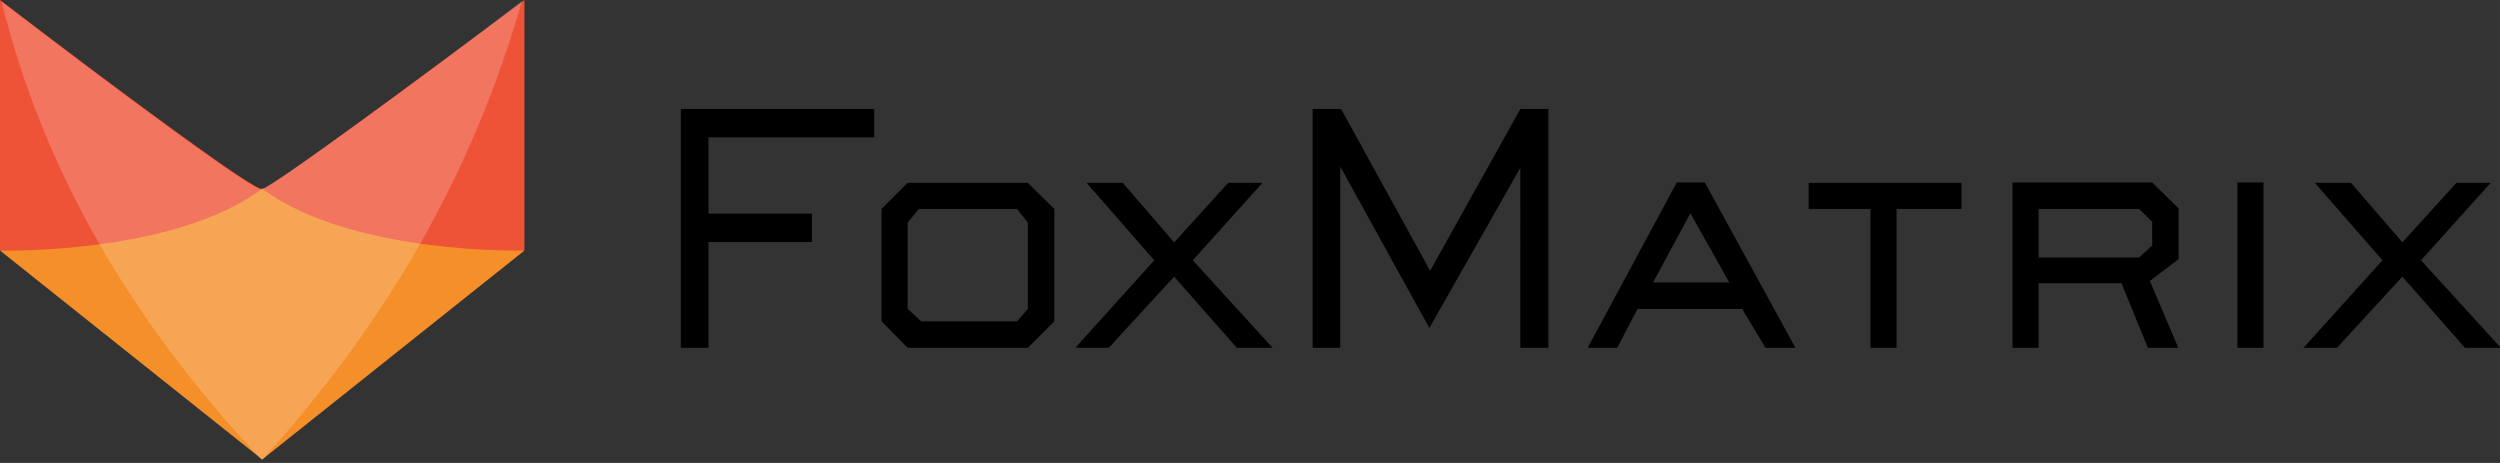
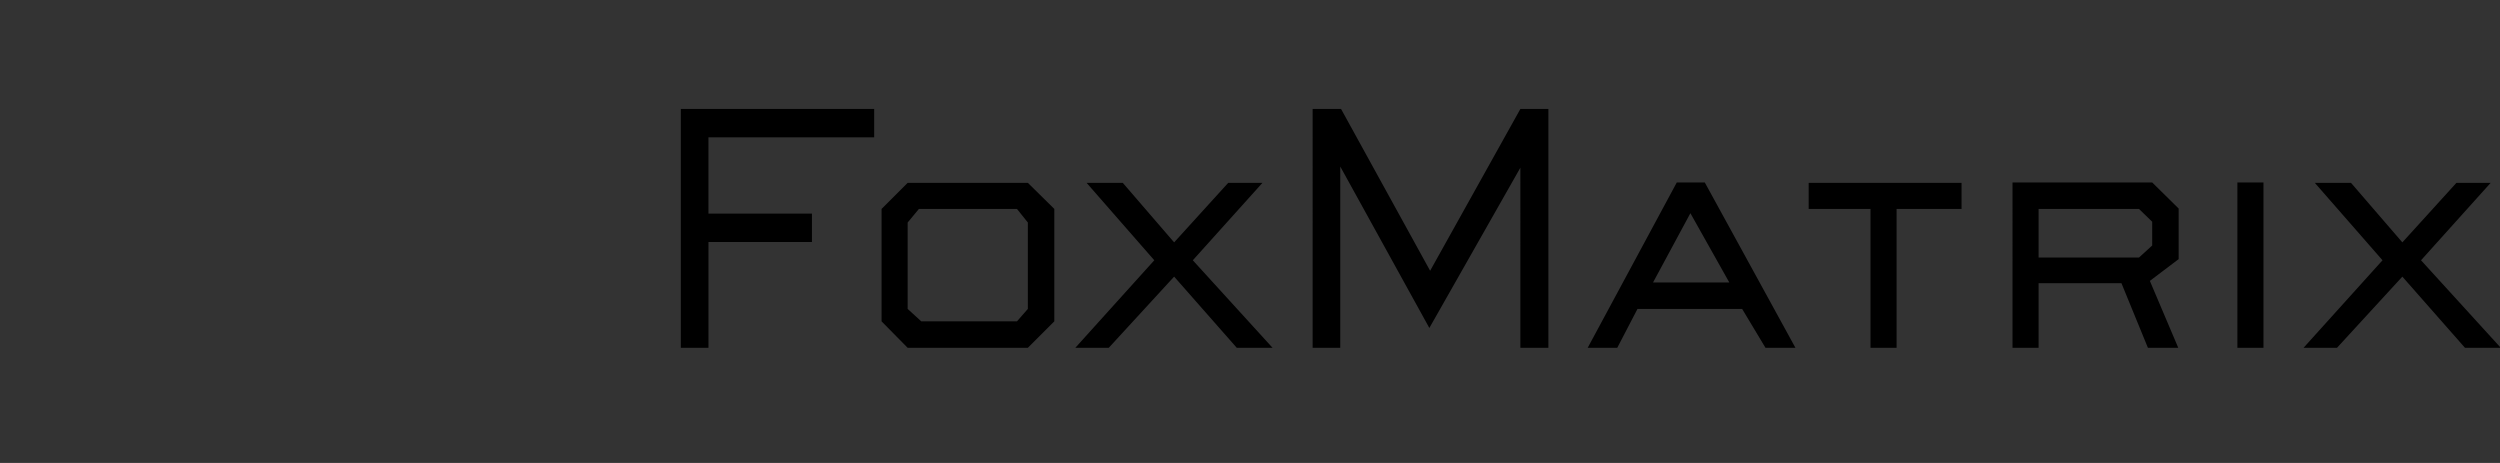
<svg xmlns="http://www.w3.org/2000/svg" width="216" height="40" viewBox="0 0 216 40">
  <rect x="0" y="0" width="216" height="40" fill="#333333" stroke="none" />
  <g fill="none" fill-rule="nonzero">
-     <path fill="#F48F2A" d="M0 21.647l22.655 18.05 22.656-18.05-22.656-5.344z" />
-     <path fill="#EE5237" d="M0 0v21.647s14.958.403 22.655-5.344C22.42 16.807 11.16 8.538 0 0zM45.31 0v21.647s-14.957.403-22.655-5.344C22.891 16.807 45.311 0 45.311 0z" />
-     <path fill="#FFF" d="M.134.134c8.74 6.723 22.152 16.74 22.488 16.202 1.31-.47 14.79-10.32 22.487-16.269-4.269 14.891-11.63 27.698-22.487 39.698C11.26 27.664 3.732 14.689.134.135z" opacity=".2" />
    <g fill="#000">
      <path d="M61.21 11.866v6.588h8.941v2.454h-8.94v9.142h-2.387V9.412h16.705v2.454H61.21zM88.807 30.05H78.42l-2.252-2.285V18.05l2.252-2.252h10.387l2.285 2.252v9.715l-2.285 2.285zm0-10.823l-.941-1.177h-8.471l-.975 1.177v7.462l1.177 1.076h8.269l.94-1.076v-7.462zm18.05 10.823l-5.412-6.15-5.647 6.15h-2.89l6.823-7.563-5.849-6.689h3.126l4.437 5.143 4.673-5.143h2.958l-6.017 6.69 6.89 7.562h-3.092zm24.504 0V14.487l-7.865 13.85-7.698-13.95V30.05h-2.386V9.412h2.454l7.697 13.983 7.798-13.983h2.42V30.05h-2.42zm21.177 0l-2.017-3.36h-9.042l-1.748 3.36h-2.555l7.698-14.285h2.42l7.832 14.285h-2.588zm-6.488-11.63l-3.226 5.983h6.588l-3.362-5.983zm17.816-.37v12h-2.253v-12h-5.344v-2.252h13.21v2.252h-5.613zm21.882 6.219l2.454 5.781h-2.622l-2.286-5.58h-7.16v5.58h-2.252V15.765h12.068l2.285 2.252v4.37l-2.487 1.882zm.202-5.11l-1.143-1.109h-8.673v4.202h8.673l1.143-1.042v-2.05zm7.36 10.891V15.765h2.253V30.05h-2.252zm19.665 0l-5.412-6.15-5.647 6.15h-2.89l6.823-7.563L200 15.798h3.126l4.437 5.143 4.672-5.143h2.958l-6.017 6.69 6.891 7.562h-3.092z" />
    </g>
  </g>
</svg>